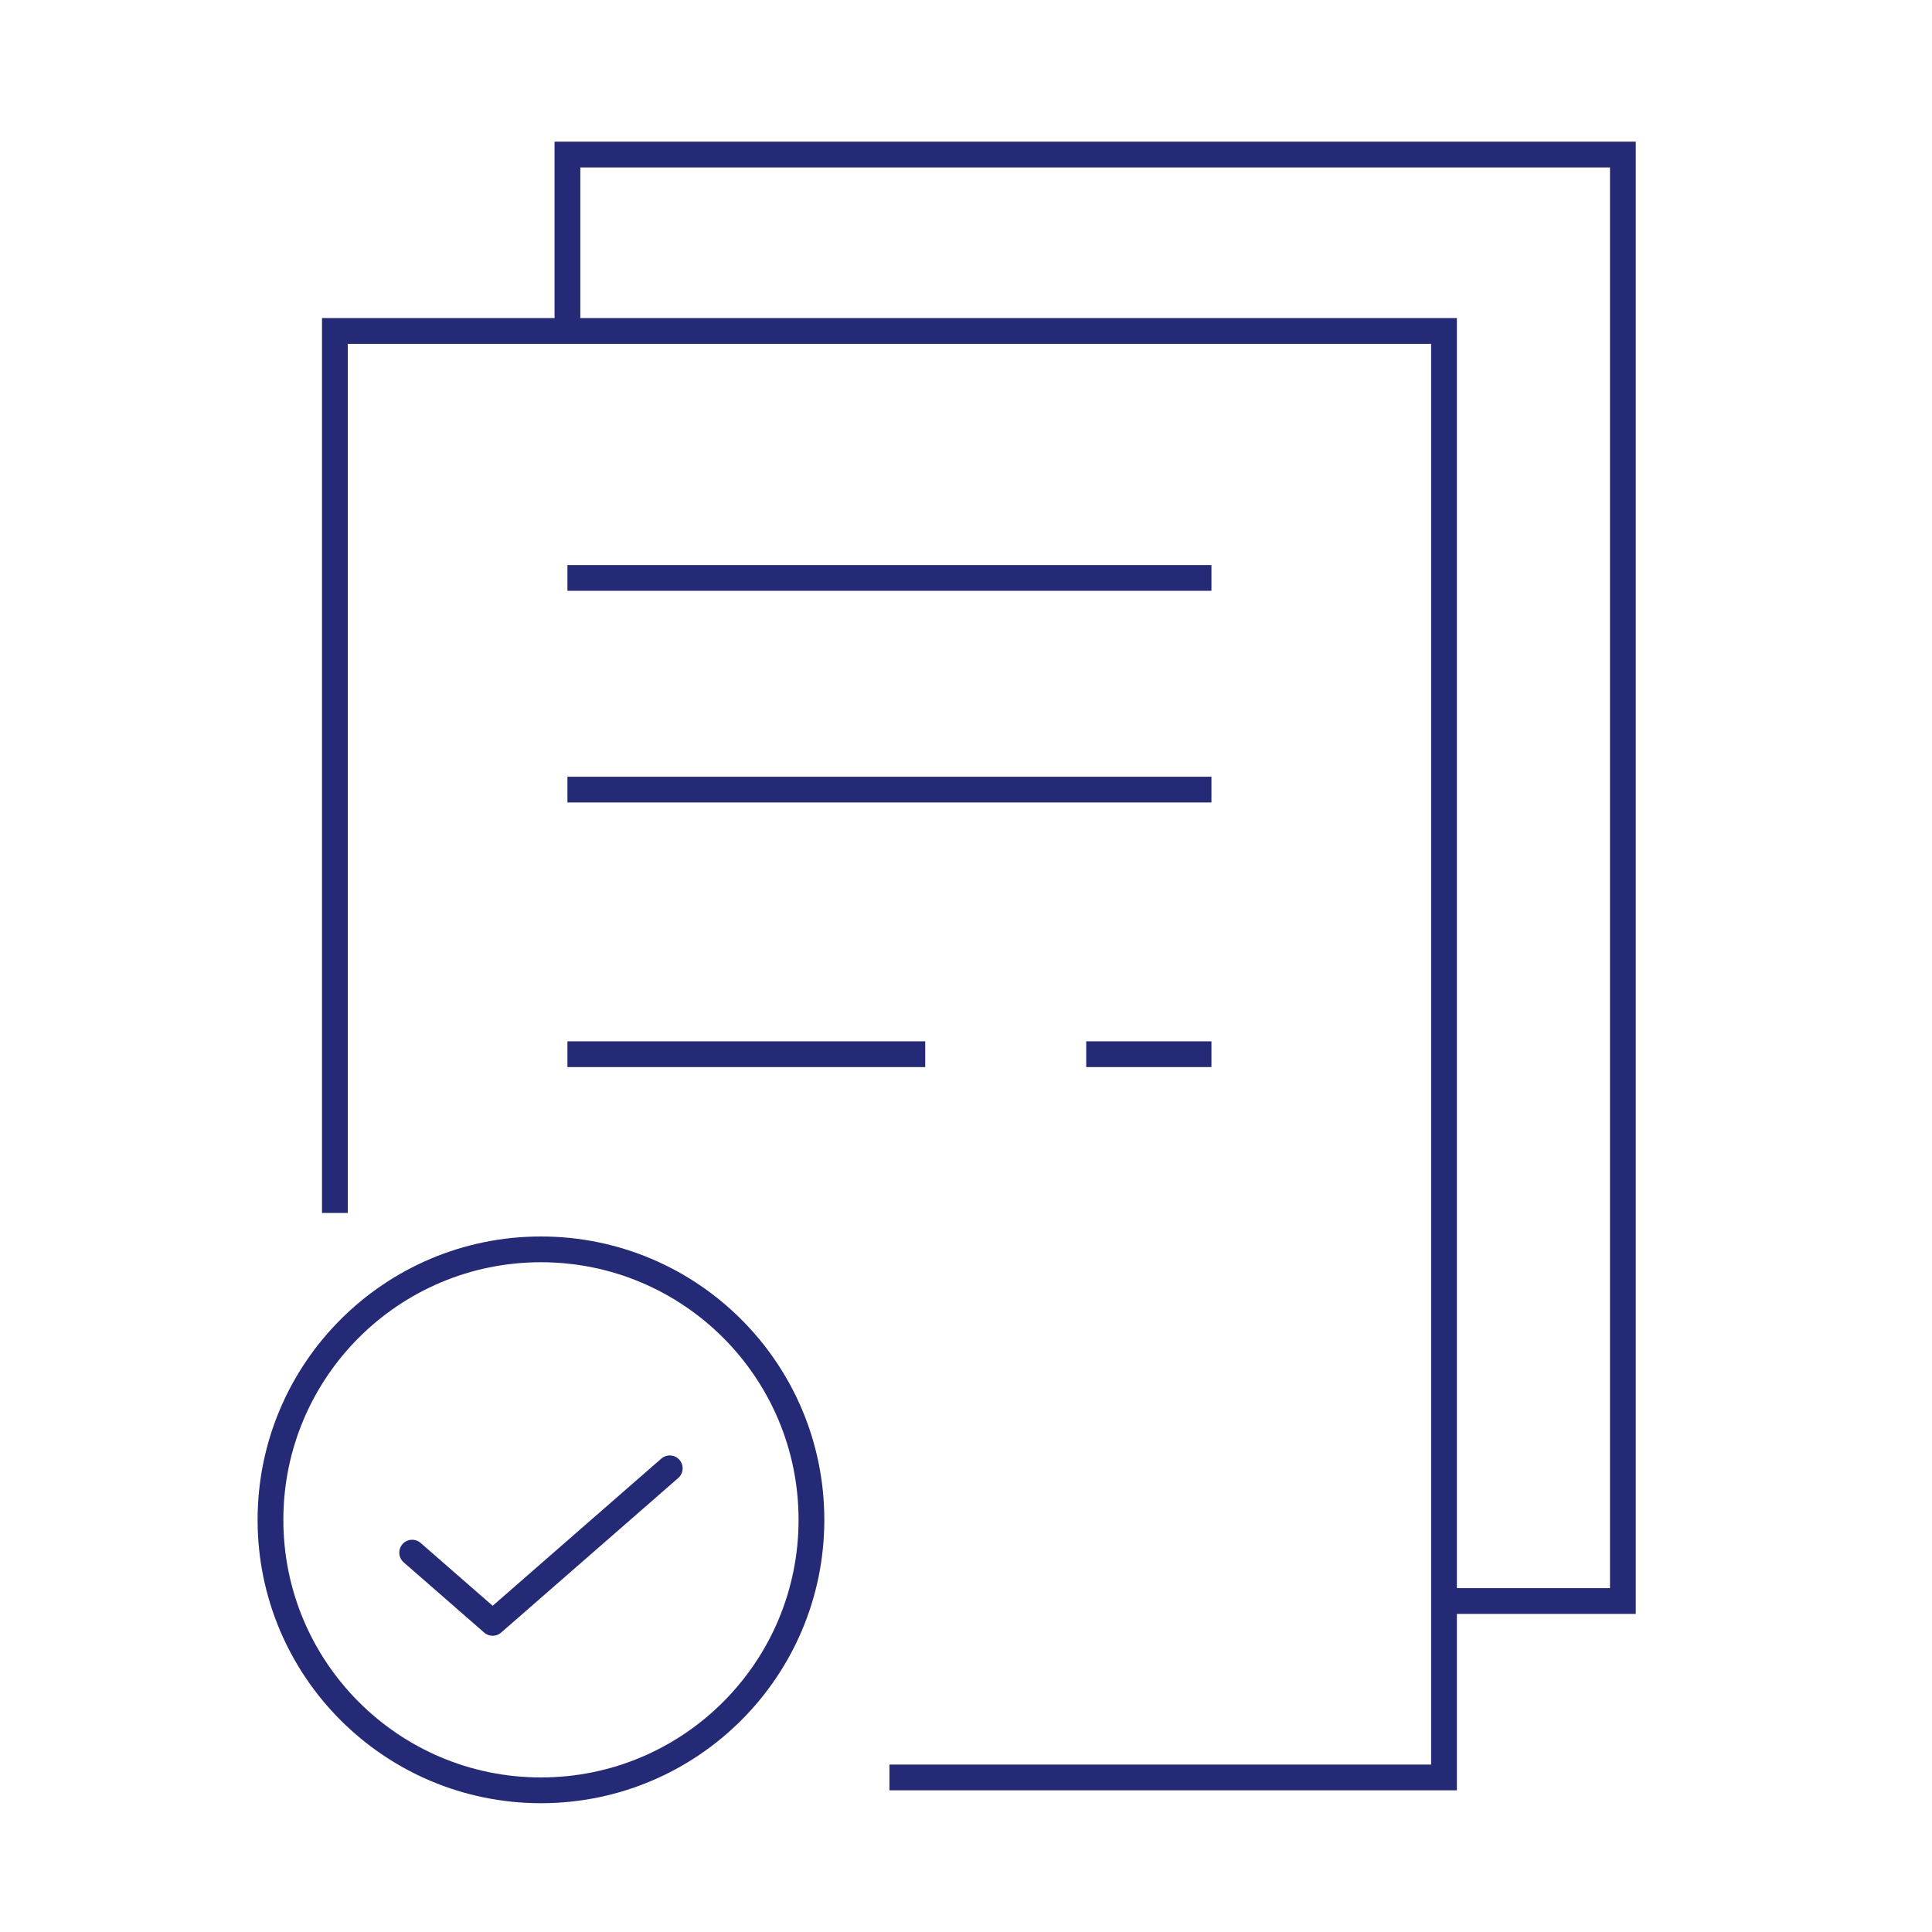
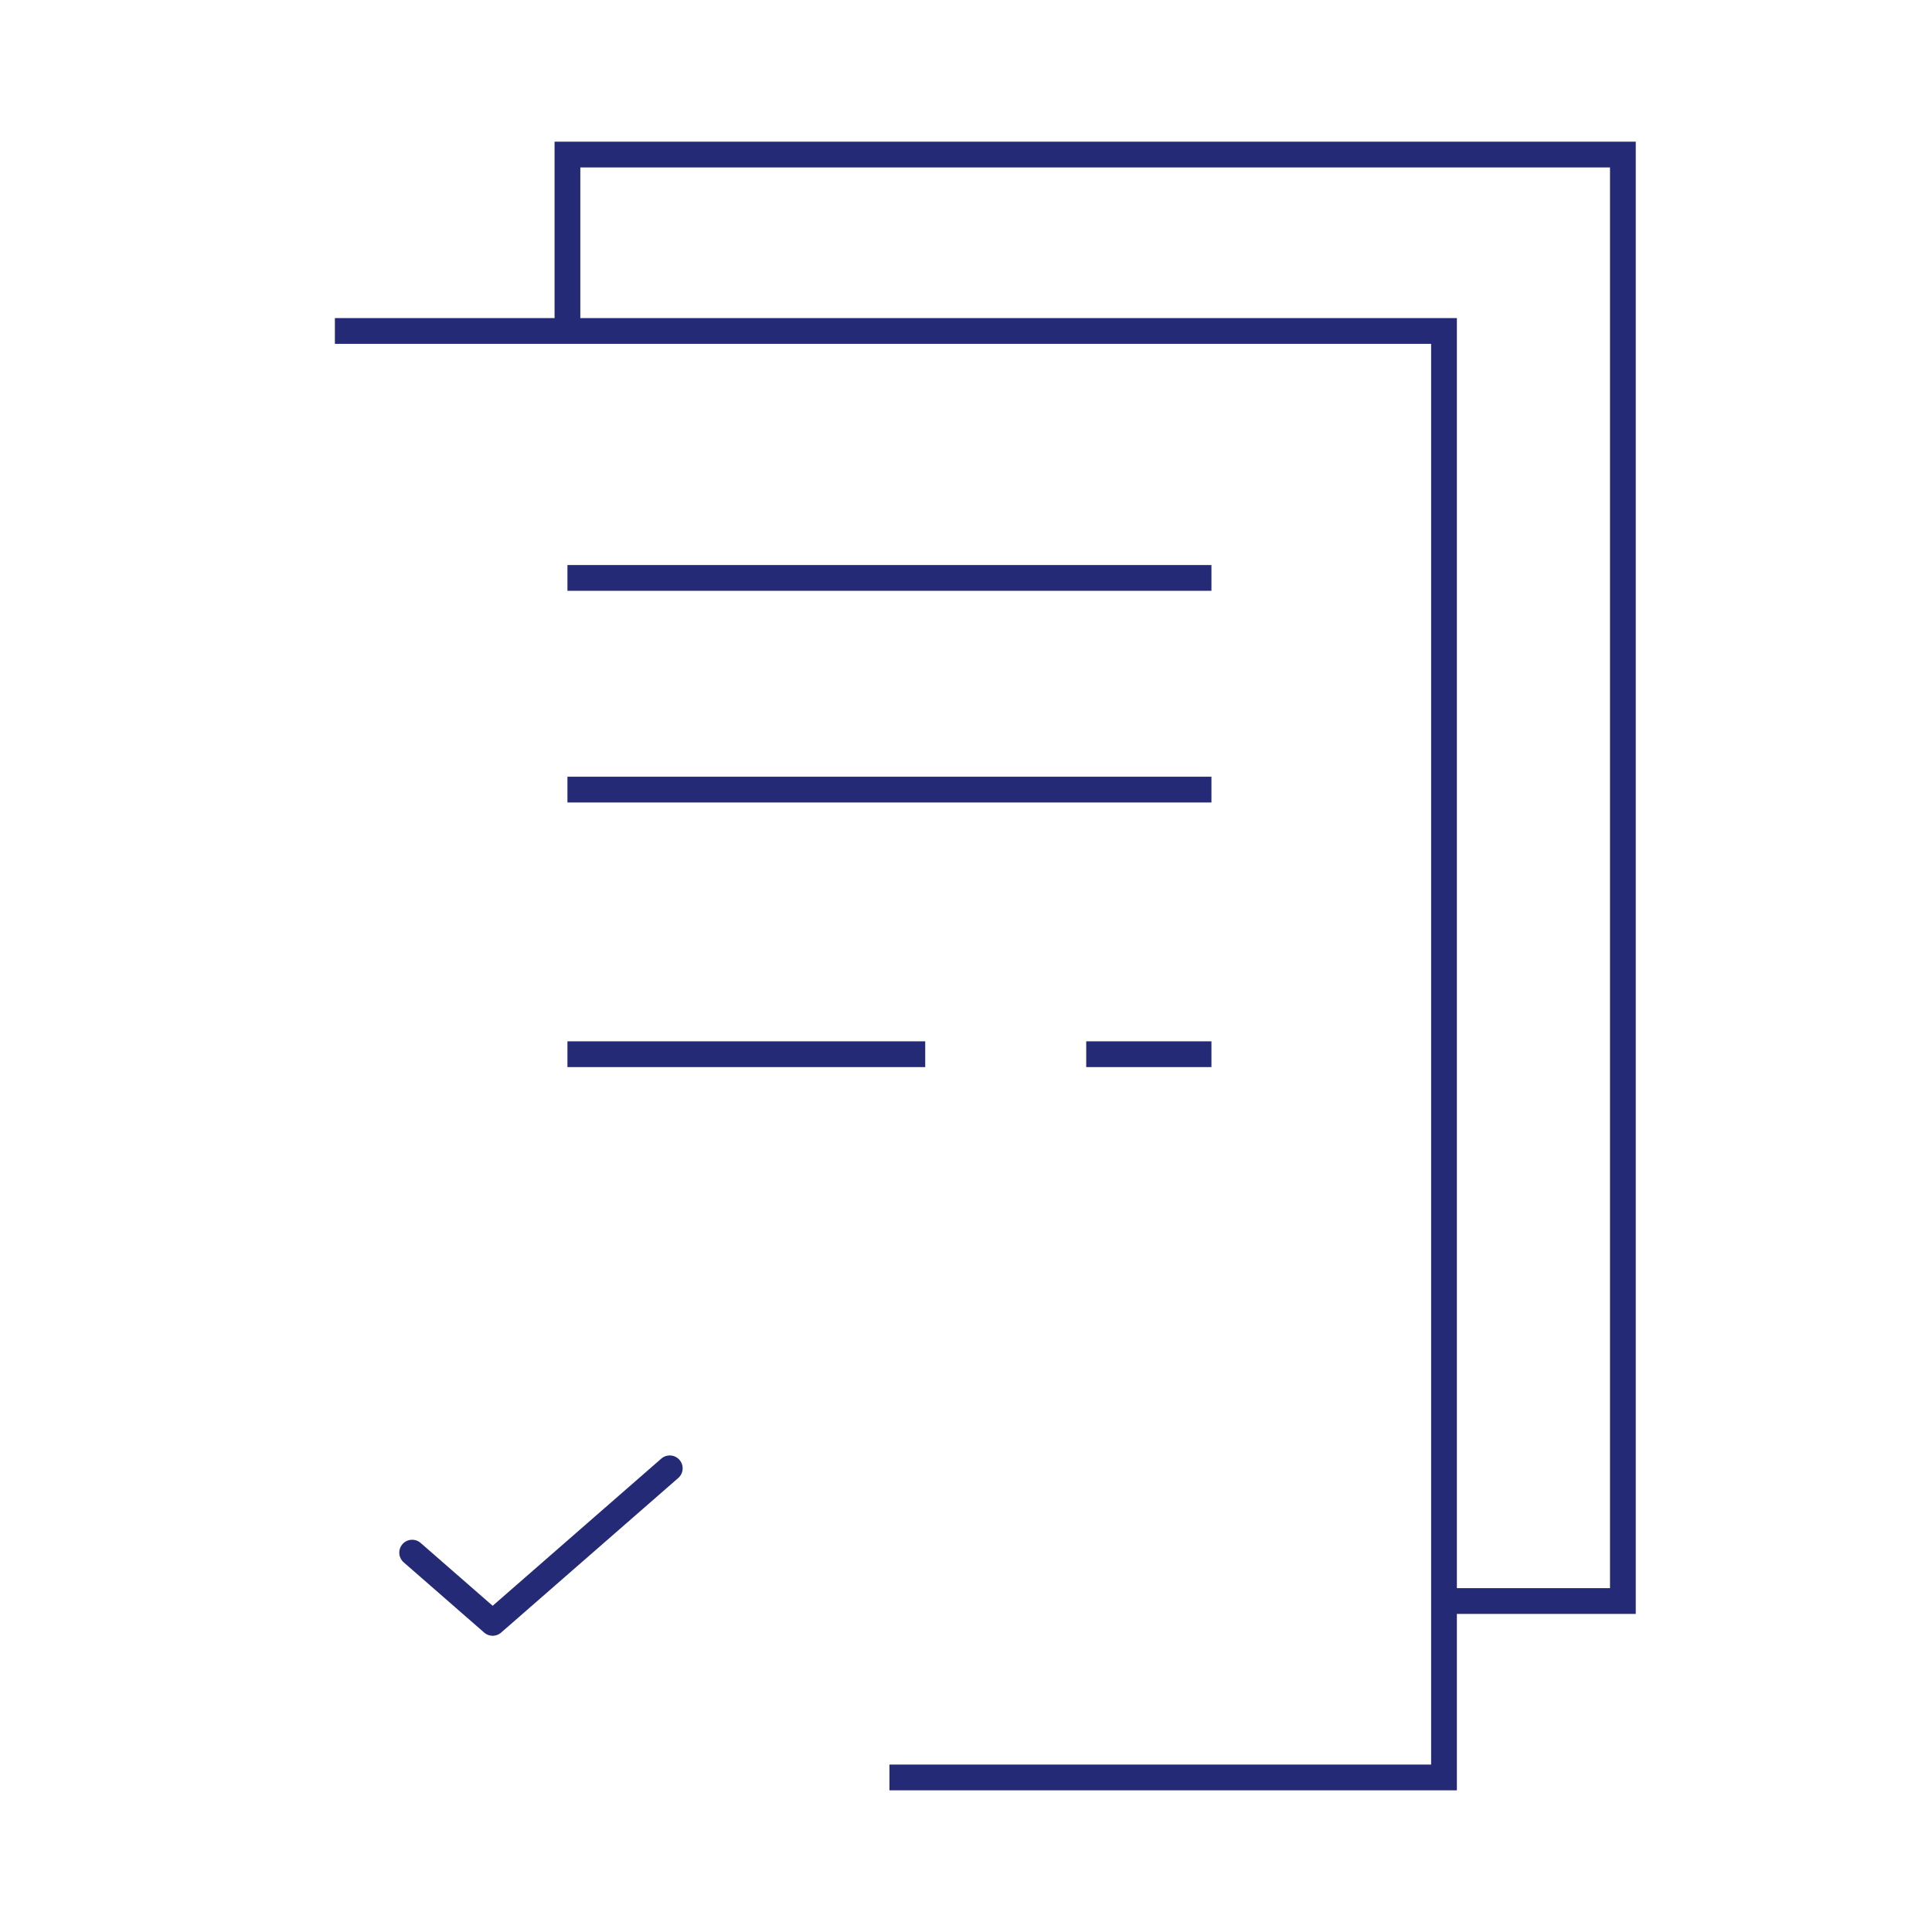
<svg xmlns="http://www.w3.org/2000/svg" width="75" height="75" viewBox="0 0 75 75" fill="none">
  <path d="M26 57L19.125 63L16 60.273" stroke="#242A75" stroke-linecap="round" stroke-linejoin="round" />
-   <circle cx="21" cy="59" r="10.5" stroke="#242A75" />
-   <path d="M22.028 12.848V6H63V62.152H56.056M56.056 62.152V69H34.528M56.056 62.152V12.848H13V47.087M22.028 22.435H47.028M22.028 30.652H47.028M47.028 40.924H42.167M35.917 40.924H22.028" stroke="#242A75" />
+   <path d="M22.028 12.848V6H63V62.152H56.056M56.056 62.152V69H34.528M56.056 62.152V12.848H13M22.028 22.435H47.028M22.028 30.652H47.028M47.028 40.924H42.167M35.917 40.924H22.028" stroke="#242A75" />
</svg>